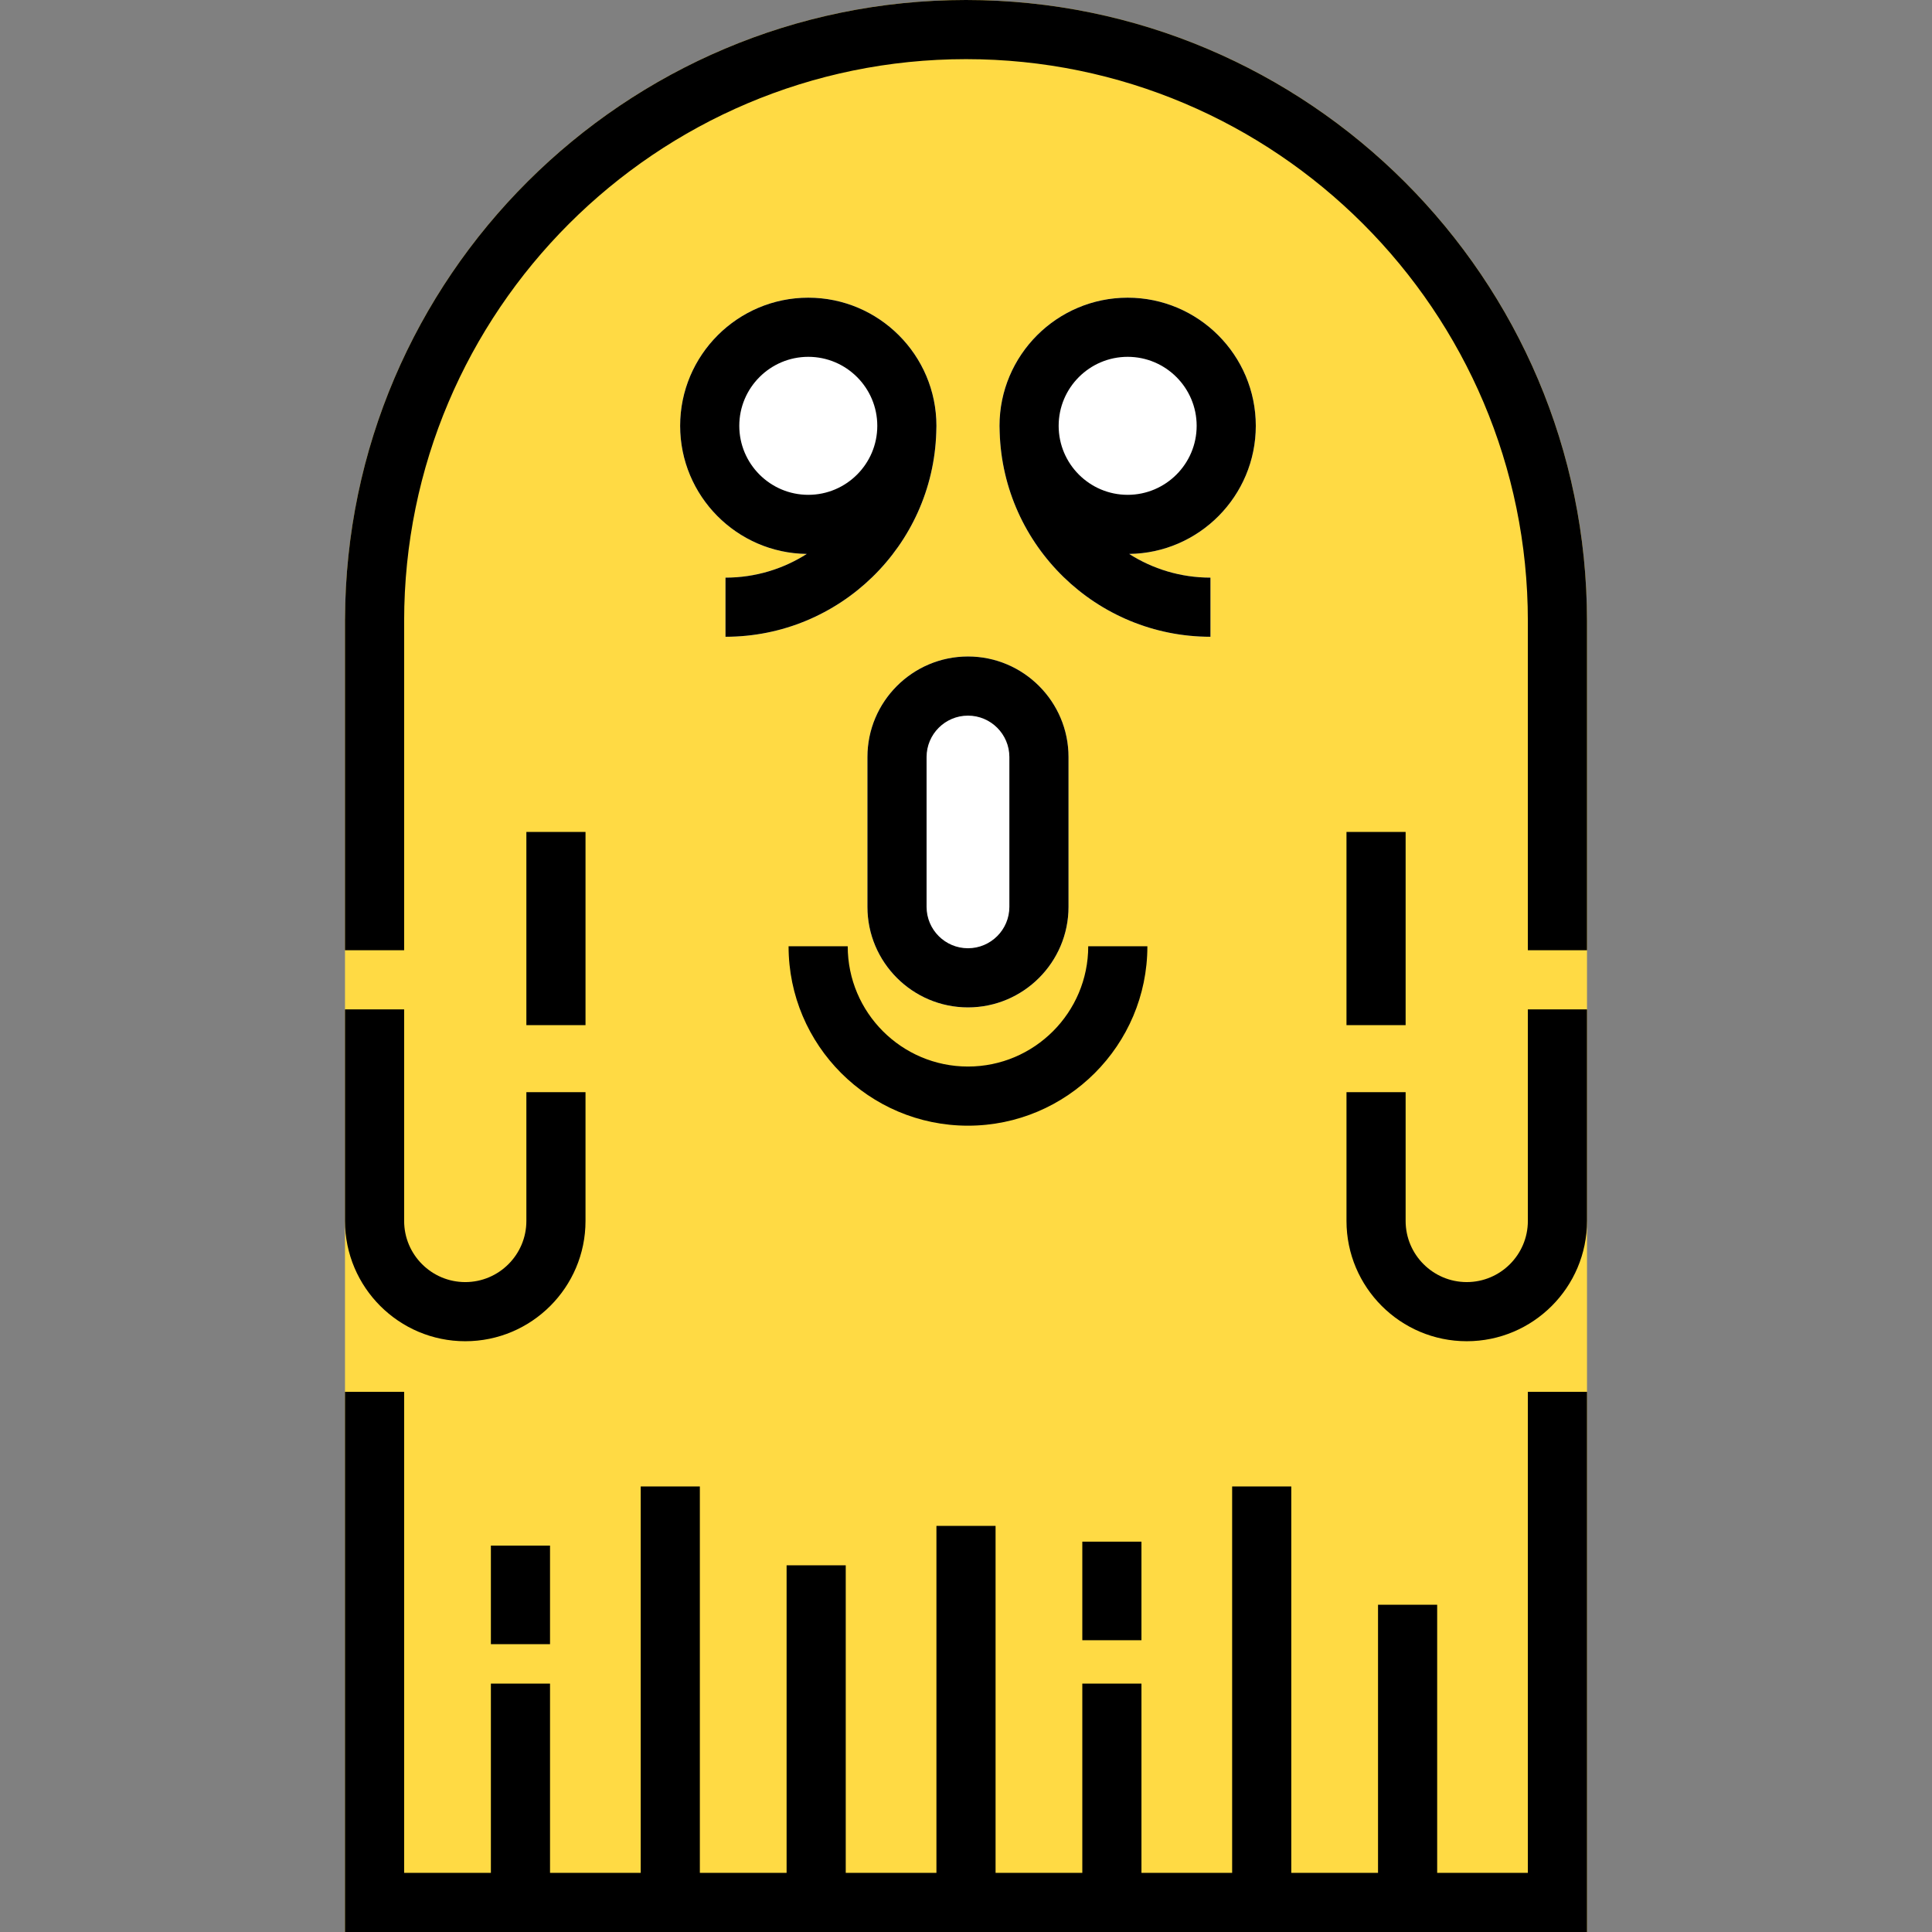
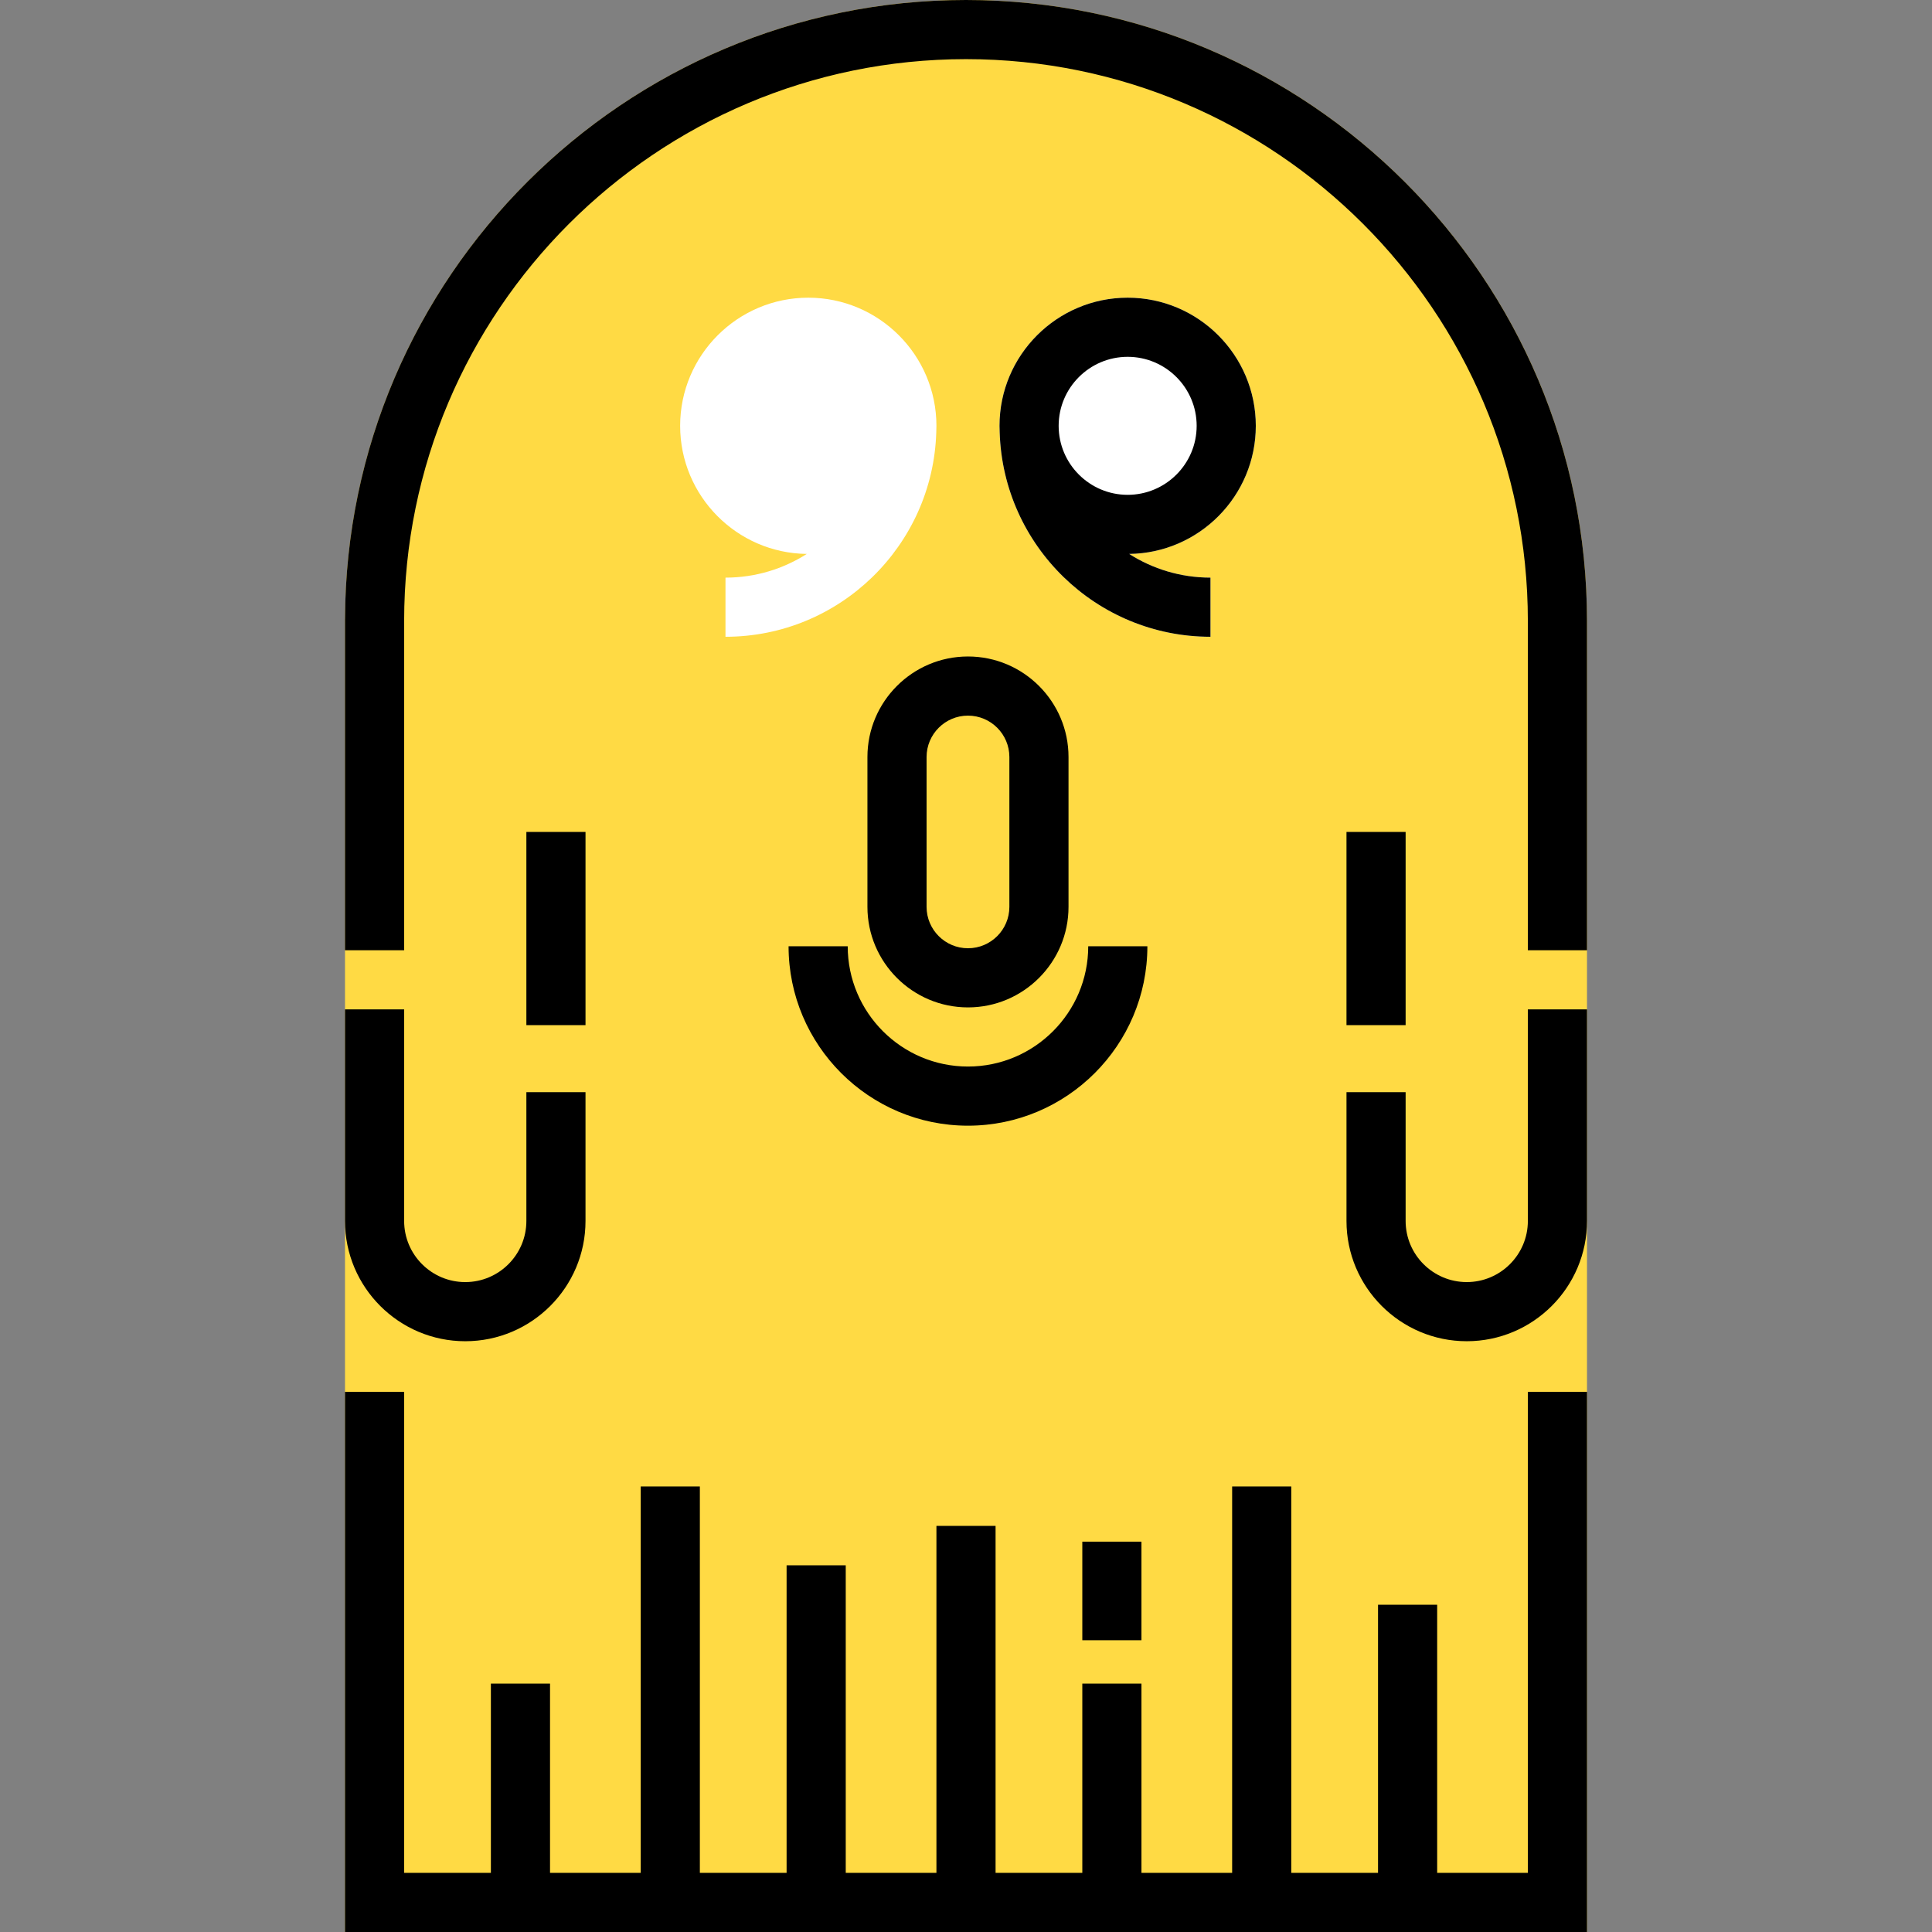
<svg xmlns="http://www.w3.org/2000/svg" version="1.1" id="Layer_1" x="0px" y="0px" viewBox="0 0 512 512" style="enable-background:new 0 0 512 512;" xml:space="preserve">
  <rect x="0" y="0" width="512" height="512" fill="#808080" stroke="none" />
  <path style="fill:#FFDA44;" d="M420.571,164.571V512H91.429V164.049h0.01C91.721,73.54,165.428,0,256,0  C346.749,0,420.571,73.822,420.571,164.571z" />
  <g>
    <path style="fill:#FFFFFF;" d="M192.261,168.751v-15.673c7.92,0,15.308-2.309,21.546-6.28   c-18.547-0.219-33.562-15.36-33.562-33.949c0-18.725,15.235-33.959,33.959-33.959s33.959,15.235,33.959,33.959   c0,0.585-0.01,1.17-0.042,1.745C247.192,144.614,222.501,168.751,192.261,168.751z" />
-     <path style="fill:#FFFFFF;" d="M256.522,173.976c14.691,0,26.645,11.954,26.645,26.645v39.706   c0,14.691-11.954,26.645-26.645,26.645c-14.691,0-26.645-11.954-26.645-26.645V200.62   C229.878,185.929,241.831,173.976,256.522,173.976z" />
    <path style="fill:#FFFFFF;" d="M332.8,112.849c0,18.589-15.015,33.729-33.562,33.949c6.238,3.971,13.625,6.28,21.546,6.28v15.673   c-30.239,0-54.93-24.137-55.86-54.157c-0.031-0.575-0.042-1.16-0.042-1.745c0-18.725,15.235-33.959,33.959-33.959   C317.565,78.89,332.8,94.124,332.8,112.849z" />
  </g>
  <polygon points="404.898,496.327 380.865,496.327 380.865,425.273 365.192,425.273 365.192,496.327 342.204,496.327   342.204,393.927 326.531,393.927 326.531,496.327 302.498,496.327 302.498,446.171 286.824,446.171 286.824,496.327   263.837,496.327 263.837,404.375 248.163,404.375 248.163,496.327 224.131,496.327 224.131,414.824 208.457,414.824   208.457,496.327 185.469,496.327 185.469,393.927 169.796,393.927 169.796,496.327 145.763,496.327 145.763,446.171 130.09,446.171   130.09,496.327 107.102,496.327 107.102,368.849 91.429,368.849 91.429,512 420.571,512 420.571,368.849 404.898,368.849 " />
  <path d="M256,0C165.43,0,91.719,73.544,91.435,164.049h-0.006v87.771h15.673v-87.249c0-82.103,66.795-148.898,148.898-148.898  s148.898,66.795,148.898,148.898v87.249h15.673v-87.249C420.571,73.826,346.745,0,256,0z" />
-   <path d="M214.204,78.89c-18.726,0-33.959,15.235-33.959,33.959c0,18.59,15.017,33.732,33.557,33.949  c-6.233,3.969-13.62,6.28-21.541,6.28v15.673c30.239,0,54.93-24.138,55.858-54.157c0.029-0.578,0.044-1.16,0.044-1.745  C248.163,94.124,232.93,78.89,214.204,78.89z M195.918,112.849c0-10.082,8.203-18.286,18.286-18.286  c10.082,0,18.286,8.203,18.286,18.286s-8.203,18.286-18.286,18.286C204.122,131.135,195.918,122.931,195.918,112.849z" />
  <path d="M332.8,112.849c0-18.725-15.234-33.959-33.959-33.959c-18.726,0-33.959,15.235-33.959,33.959  c0,0.585,0.015,1.167,0.044,1.745c0.928,30.019,25.619,54.157,55.858,54.157v-15.673c-7.921,0-15.308-2.31-21.542-6.28  C317.783,146.581,332.8,131.439,332.8,112.849z M298.841,131.135c-10.082,0-18.286-8.203-18.286-18.286s8.204-18.286,18.286-18.286  c10.082,0,18.286,8.203,18.286,18.286S308.923,131.135,298.841,131.135z" />
  <path d="M288.392,250.775c0,17.573-14.297,31.869-31.869,31.869c-17.572,0-31.869-14.296-31.869-31.869H208.98  c0,26.215,21.327,47.543,47.543,47.543s47.543-21.327,47.543-47.543H288.392z" />
  <path d="M229.878,200.62v39.706c0,14.692,11.953,26.645,26.645,26.645c14.691,0,26.645-11.953,26.645-26.645V200.62  c0-14.692-11.954-26.645-26.645-26.645C241.83,173.976,229.878,185.928,229.878,200.62z M267.494,200.62v39.706  c0,6.05-4.921,10.971-10.971,10.971c-6.05,0-10.971-4.921-10.971-10.971V200.62c0-6.05,4.921-10.971,10.971-10.971  C262.572,189.649,267.494,194.57,267.494,200.62z" />
  <path d="M123.298,355.44c17.572,0,31.869-14.296,31.869-31.869v-34.134h-15.673v34.134c0,8.931-7.265,16.196-16.196,16.196  c-8.931,0-16.196-7.265-16.196-16.196v-56.077H91.429v56.077C91.429,341.142,105.726,355.44,123.298,355.44z" />
  <rect x="139.494" y="220.473" width="15.673" height="51.2" />
  <path d="M404.898,323.57c0,8.931-7.265,16.196-16.196,16.196c-8.931,0-16.196-7.265-16.196-16.196v-34.134h-15.673v34.134  c0,17.573,14.297,31.869,31.869,31.869s31.869-14.296,31.869-31.869v-56.077h-15.673V323.57z" />
  <rect x="356.833" y="220.473" width="15.673" height="51.2" />
-   <rect x="130.09" y="409.6" width="15.673" height="26.122" />
  <rect x="286.824" y="408.555" width="15.673" height="26.122" />
  <g>
</g>
  <g>
</g>
  <g>
</g>
  <g>
</g>
  <g>
</g>
  <g>
</g>
  <g>
</g>
  <g>
</g>
  <g>
</g>
  <g>
</g>
  <g>
</g>
  <g>
</g>
  <g>
</g>
  <g>
</g>
  <g>
</g>
</svg>